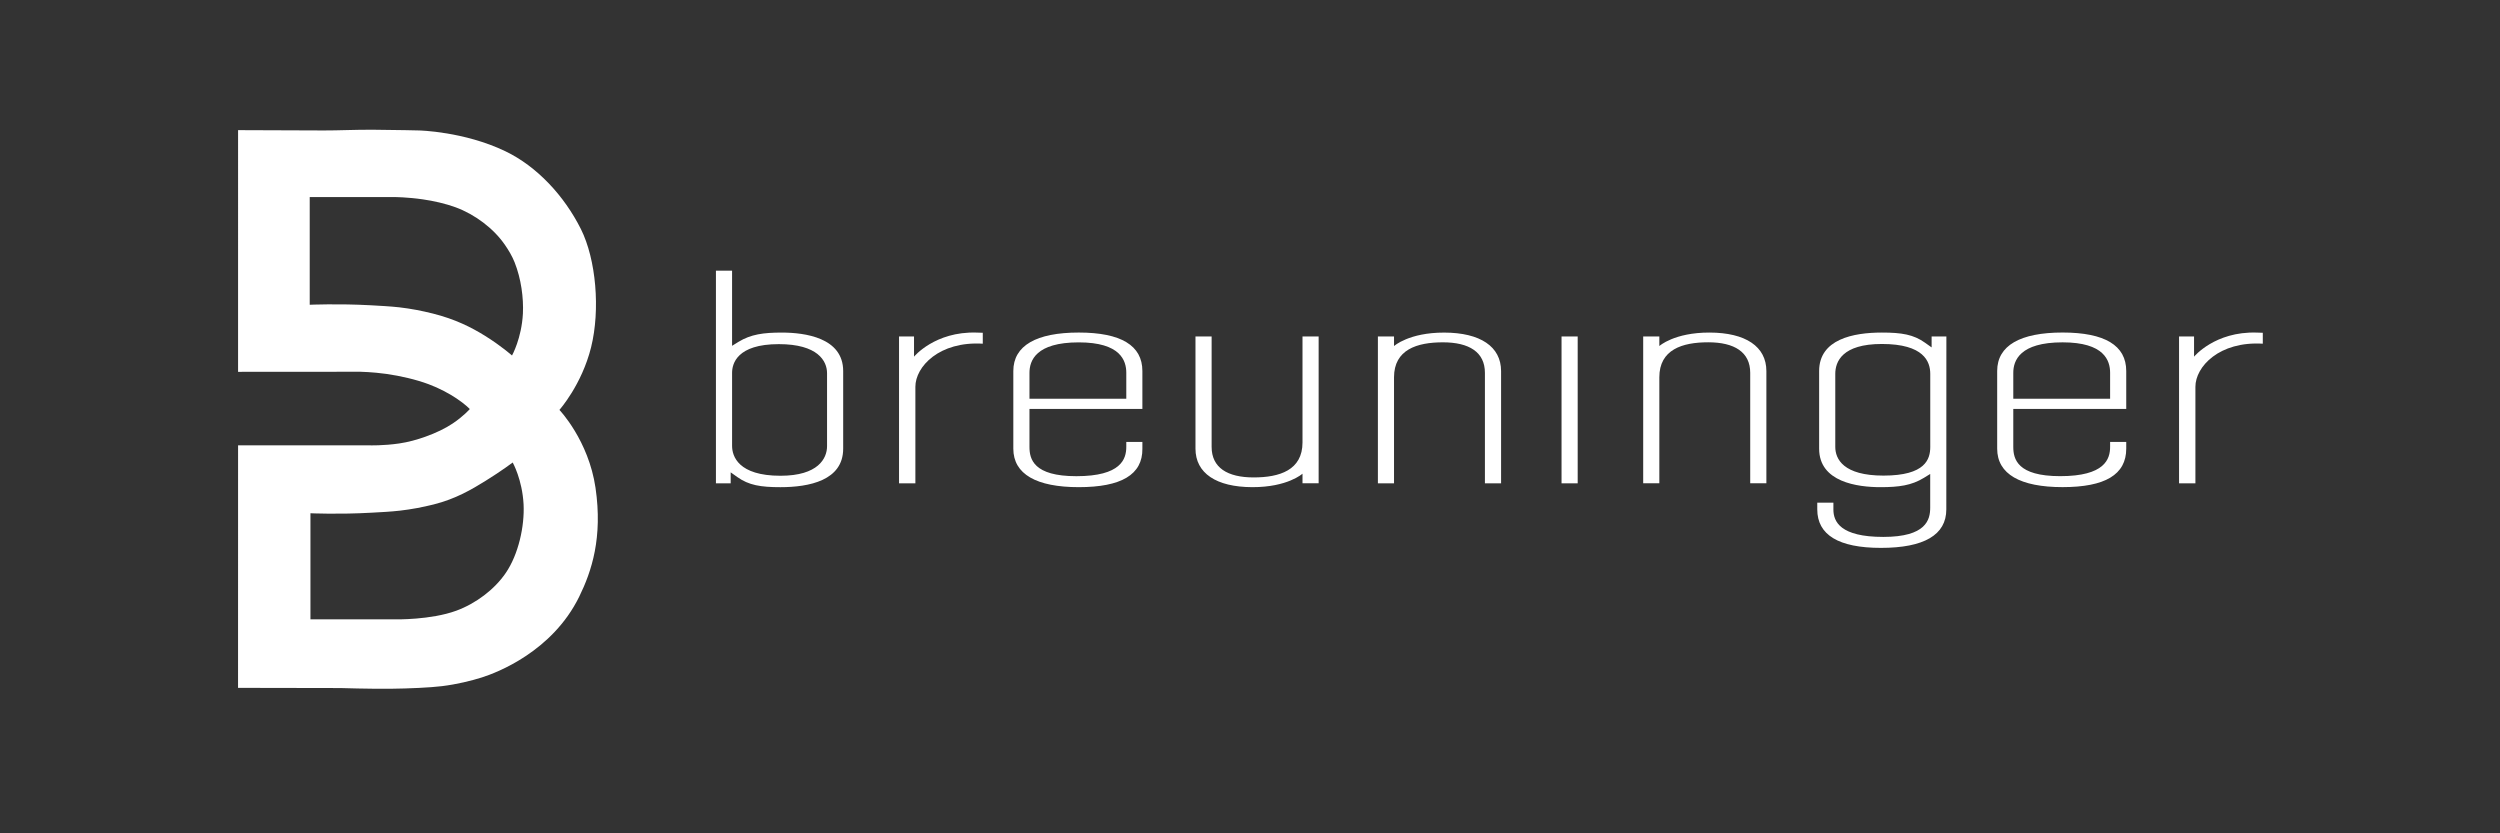
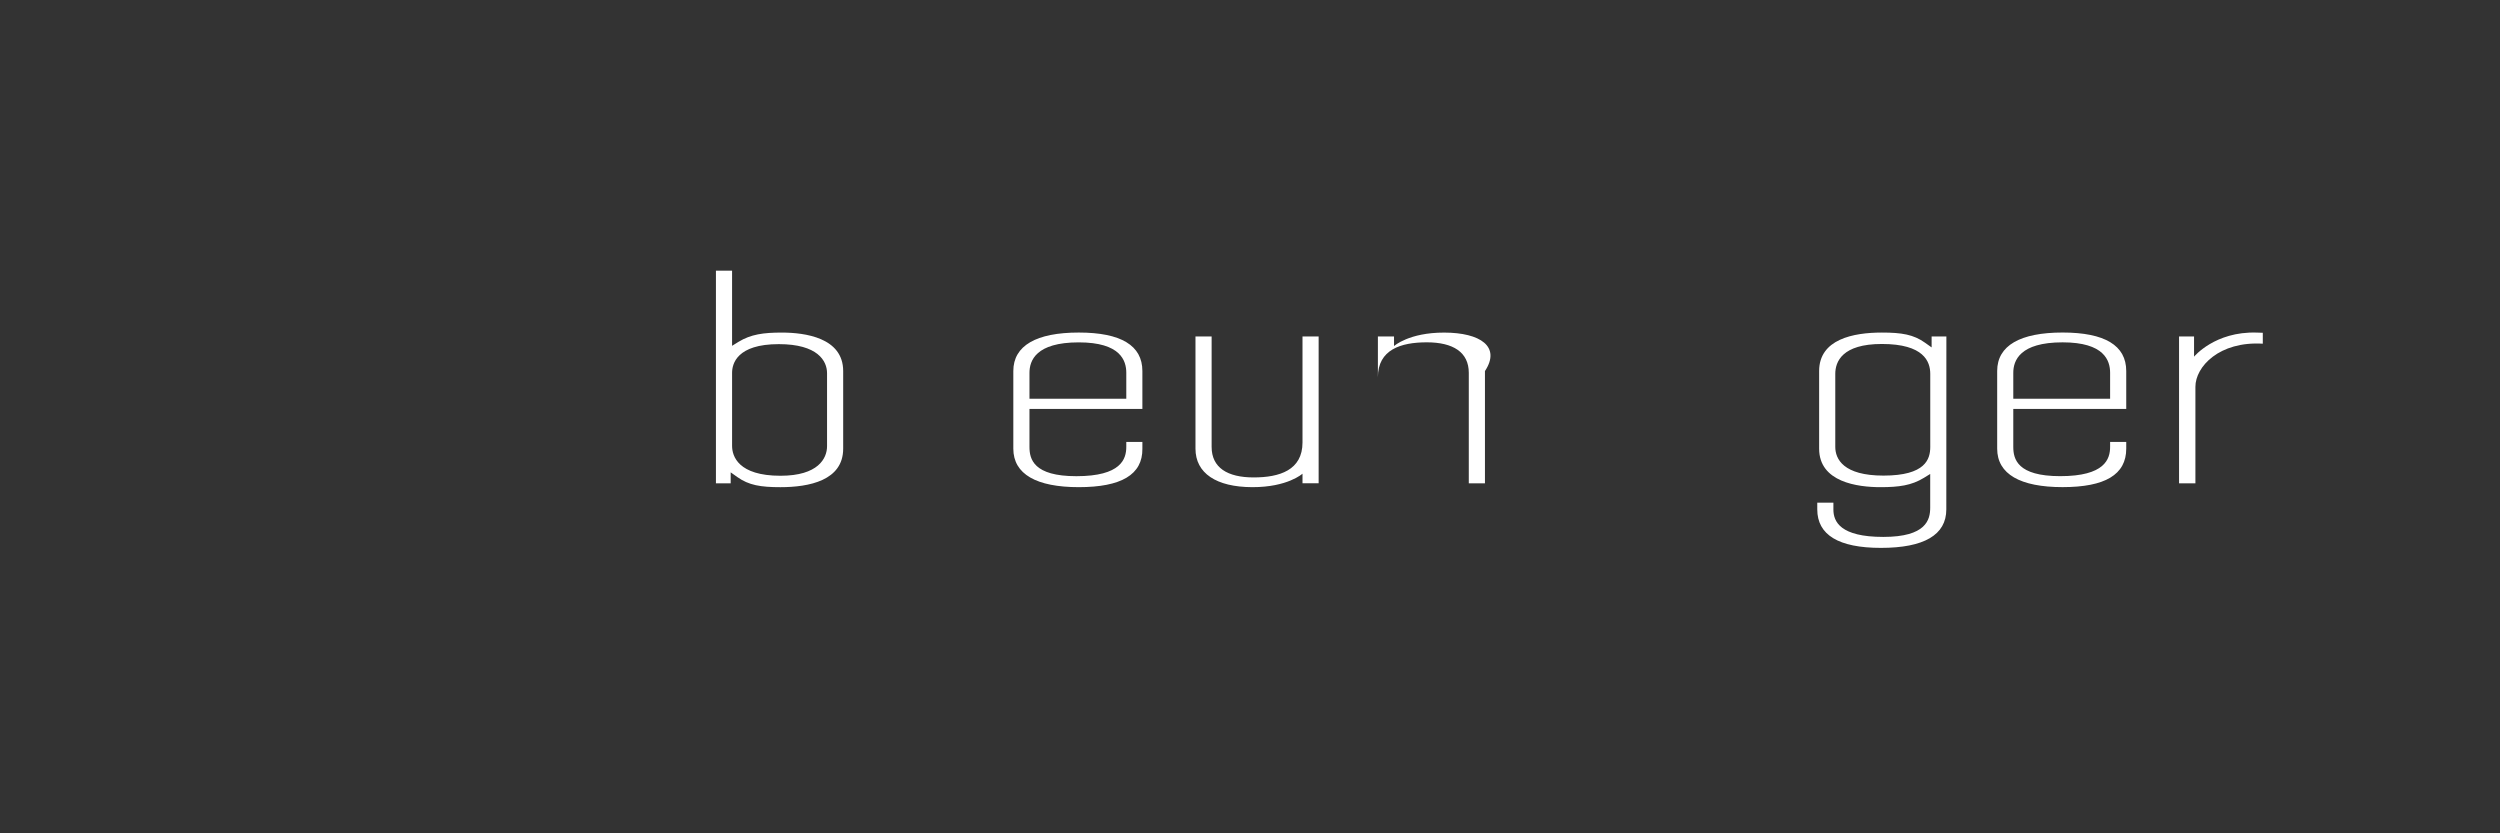
<svg xmlns="http://www.w3.org/2000/svg" xmlns:ns1="http://sodipodi.sourceforge.net/DTD/sodipodi-0.dtd" xmlns:ns2="http://www.inkscape.org/namespaces/inkscape" version="1.0" id="Ebene_1" width="441" height="147" viewBox="0 0 441 147" overflow="visible" enable-background="new 0 0 441 147" xml:space="preserve" ns1:version="0.32" ns2:version="0.45" ns1:docname="Breuniger-Logo.svg" ns2:output_extension="org.inkscape.output.svg.inkscape" ns1:docbase="C:\Home\xavax\Desktop" ns1:modified="true">
  <rect x="0" y="0" width="441" height="147" fill="#333333" stroke="none" />
  <defs id="defs28" />
  <ns1:namedview ns2:window-height="760" ns2:window-width="1072" ns2:pageshadow="2" ns2:pageopacity="0.0" guidetolerance="10.0" gridtolerance="10.0" objecttolerance="10.0" borderopacity="1.0" bordercolor="#666666" pagecolor="#ffffff" id="base" ns2:zoom="1.6258503" ns2:cx="220.5" ns2:cy="73.5" ns2:window-x="140" ns2:window-y="121" ns2:current-layer="Ebene_1" />
  <path fill="#fff" d="M398.055,58.667c-7.356-0.223-11.024,4.251-11.024,4.251s0-2.83,0-3.568c-0.724,0-1.922,0-2.646,0  c0,1.368,0,24.54,0,25.907c0.762,0,2.121,0,2.886,0c0-1.371,0-17.024,0-17.024c0-3.551,4.207-8.068,11.886-7.605  c0-0.439,0-1.494,0-1.925C398.635,58.684,398.055,58.667,398.055,58.667" id="path3" />
  <path fill="#fff" d="M198.678,70.341h-17.08v-4.573c0-2.153,1.131-5.373,8.695-5.373c7.371,0,8.385,3.223,8.385,5.373V70.341   M190.293,58.661c-7.45,0-11.543,2.285-11.543,6.788v13.696c0,4.506,4.093,6.789,11.543,6.789s11.279-2.178,11.224-6.789  c0,0,0-0.623,0-1.186c-0.759,0-2.08,0-2.839,0c0,0.563,0,0.869,0,0.869c0,2.156-0.929,5.172-8.81,5.172  c-7.562,0-8.271-3.016-8.271-5.172v-6.691c0,0,18.545,0,19.919,0c0-1.201,0-6.688,0-6.688  C201.517,60.946,197.743,58.661,190.293,58.661z" id="path5" />
-   <path fill="#fff" d="M301.563,58.664c-6.231-0.015-8.856,2.376-8.856,2.376s0-1.266,0-1.693c-0.762,0-2.086,0-2.848,0  c0,1.368,0,24.537,0,25.904c0.762,0,2.086,0,2.848,0c0-1.379,0-18.694,0-18.694c0-4.901,4.055-6.176,8.619-6.176  c4.623,0,7.412,1.726,7.412,5.385c0,0,0,18.106,0,19.485c0.765,0,2.086,0,2.851,0c0-1.379,0-19.798,0-19.798  C311.588,61.136,307.932,58.675,301.563,58.664" id="path7" />
  <path fill="#fff" d="M229.762,78.047c0,4.898-4.055,6.172-8.619,6.172c-4.623,0-7.412-1.719-7.412-5.385c0,0,0-18.108,0-19.485  c-0.765,0-2.086,0-2.848,0c0,1.377,0,19.799,0,19.799c0,4.314,3.656,6.775,10.022,6.787c6.231,0.018,8.856-2.375,8.856-2.375  s0,1.266,0,1.693c0.765,0,2.083,0,2.848,0c0-1.365,0-24.537,0-25.905c-0.765,0-2.083,0-2.848,0  C229.762,60.726,229.762,78.047,229.762,78.047" id="path9" />
-   <path fill="#fff" d="M254.764,58.669c-6.234-0.015-8.859,2.376-8.859,2.376s0-1.266,0-1.69c-0.762,0-2.08,0-2.845,0  c0,1.365,0,24.536,0,25.905c0.765,0,2.083,0,2.845,0c0-1.381,0-18.698,0-18.698c0-4.901,4.061-6.176,8.622-6.176  c4.623,0,7.412,1.723,7.412,5.385c0,0,0,18.108,0,19.489c0.765,0,2.083,0,2.851,0c0-1.381,0-19.802,0-19.802  C264.789,61.142,261.13,58.681,254.764,58.669" id="path11" />
+   <path fill="#fff" d="M254.764,58.669c-6.234-0.015-8.859,2.376-8.859,2.376s0-1.266,0-1.69c-0.762,0-2.08,0-2.845,0  c0,1.365,0,24.536,0,25.905c0-1.381,0-18.698,0-18.698c0-4.901,4.061-6.176,8.622-6.176  c4.623,0,7.412,1.723,7.412,5.385c0,0,0,18.108,0,19.489c0.765,0,2.083,0,2.851,0c0-1.381,0-19.802,0-19.802  C264.789,61.142,261.13,58.681,254.764,58.669" id="path11" />
  <path fill="#fff" d="M145.891,78.709c0,2.156-1.57,5.215-8.218,5.215c-7.427,0-8.534-3.439-8.534-5.271V65.774  c0-1.585,0.826-5.068,8.247-5.068c6.876,0,8.505,2.971,8.505,5.124V78.709 M137.91,58.667c-3.237,0-5.452,0.299-7.644,1.638  l-1.128,0.697c0,0,0-11.947,0-13.254c-0.765,0-2.086,0-2.848,0c0,1.397,0,36.102,0,37.508c0.724,0,1.884,0,2.602,0  c0-0.342,0-1.934,0-1.934l1.175,0.832c2.027,1.441,4.087,1.785,7.605,1.785c5.045,0,11.065-1.176,11.065-6.789V65.455  C148.738,59.551,141.956,58.667,137.91,58.667z" id="path13" />
-   <path fill="#fff" d="M161.233,62.917c0,0,0-2.83,0-3.568c-0.724,0-1.919,0-2.643,0c0,1.368,0,24.54,0,25.907  c0.759,0,2.121,0,2.883,0c0-1.371,0-17.024,0-17.024c0-3.551,4.21-8.068,11.889-7.605c0-0.439,0-1.494,0-1.925  c-0.521-0.018-1.104-0.035-1.104-0.035C164.901,58.444,161.233,62.917,161.233,62.917" id="path15" />
-   <path fill="#fff" d="M275.456,85.256c0.762,0,2.083,0,2.848,0c0-1.367,0-24.536,0-25.901c-0.765,0-2.086,0-2.848,0  C275.456,60.72,275.456,83.889,275.456,85.256" id="path17" />
  <path fill="#fff" d="M372.224,70.338l-17.08-0.003v-4.57c0-2.153,1.131-5.376,8.698-5.376c7.368,0,8.382,3.226,8.382,5.376  V70.338 M363.842,58.658c-7.45,0-11.54,2.282-11.54,6.788v13.697c0,4.502,4.09,6.785,11.54,6.785c7.447,0,11.227-2.174,11.227-6.785  c0,0,0-0.625,0-1.188c-0.762,0-2.083,0-2.845,0c0,0.563,0,0.871,0,0.871c0,2.15-0.923,5.168-8.804,5.168  c-7.564,0-8.276-3.018-8.276-5.168v-6.695c0,0,18.551,0,19.925,0c0-1.198,0-6.685,0-6.685  C375.068,60.94,371.289,58.658,363.842,58.658z" id="path19" />
  <path fill="#fff" d="M340.498,78.828c0,2.156-0.826,5.068-8.253,5.068c-7.063,0-8.502-2.912-8.502-5.068V65.95  c0-2.156,1.219-5.273,8.218-5.273c7.427,0,8.537,3.117,8.537,5.273V78.828 M340.738,61.283l-1.175-0.835  c-2.024-1.438-4.087-1.784-7.6-1.784c-5.048,0-11.068,1.175-11.068,6.791v13.694c0,5.906,6.785,6.787,10.825,6.787  c3.24,0,5.458-0.299,7.646-1.637l1.119-0.691c0,0,0.003,0.012,0.003,0.055v5.881c0,2.15-0.715,5.168-8.276,5.168  c-7.57,0-8.801-2.682-8.801-4.832c0,0,0-0.646,0-1.207c-0.768,0-2.083,0-2.845,0c0,0.561,0,1.188,0,1.188  c0,4.502,3.773,6.785,11.229,6.785c7.597,0,11.534-2.283,11.534-6.785c0,0,0.012-29.11,0.012-30.513c-0.724,0-1.878,0-2.604,0  C340.738,59.689,340.738,61.283,340.738,61.283z" id="path21" />
-   <path fill-rule="evenodd" clip-rule="evenodd" fill="#fff" d="M54.634,53.759c0,0,4.986-0.223,10.784,0.091  c1.611,0.094,3.357,0.179,5.007,0.36c2.06,0.237,4.011,0.618,5.941,1.102c3.943,0.987,6.788,2.443,9.129,3.888  c2.895,1.793,4.825,3.51,4.825,3.51c0,0.003,1.69-3.012,1.922-7.389c0.135-2.763-0.308-6.138-1.459-9.035  c-0.439-1.107-1.066-2.15-1.69-3.056c-2.007-2.938-5.309-5.405-8.722-6.662c-1.808-0.659-3.894-1.131-5.751-1.395  c-2.763-0.404-5.007-0.41-5.007-0.41H54.634V53.759 M41.998,22.957c0,0,5.865,0.006,15.103,0.056  c2.464,0.012,5.701-0.149,8.669-0.129c4.354,0.032,8.15,0.129,8.15,0.129s7.937,0.167,15.223,3.665  c5.587,2.678,10.383,7.86,13.327,13.726c2.681,5.358,3.442,14.221,1.799,20.856c-1.652,6.642-5.587,11.047-5.587,11.047  s5.147,5.371,6.369,13.756c1.277,8.76-0.668,14.701-2.889,19.213c-4.743,9.645-14.458,13.365-17.153,14.221  c-1.854,0.586-4.415,1.219-7.052,1.541c-2.065,0.254-5.754,0.422-9.062,0.459c-3.674,0.039-8.848-0.125-8.848-0.125l-18.056-0.033  l0.006-42.779h23.171c0,0,2.443,0.08,5.259-0.334c1.553-0.225,3.188-0.674,4.641-1.201c1.84-0.658,3.504-1.461,4.772-2.311  c1.931-1.287,3.032-2.555,3.032-2.555s-0.756-0.821-2.382-1.902c-1.213-0.806-2.991-1.784-4.875-2.479  c-2.218-0.832-5.016-1.474-7.468-1.819c-2.464-0.343-4.585-0.381-4.585-0.381l-21.565,0.015V22.957z M54.763,109.256V90.539  c0,0,4.98,0.229,10.781-0.1c1.611-0.088,3.352-0.17,5.007-0.361c2.057-0.234,4.017-0.615,5.941-1.092  c3.943-0.988,6.788-2.699,9.135-4.148c2.889-1.791,4.813-3.252,4.813-3.252s1.693,3.008,1.919,7.389  c0.193,3.82-0.896,8.813-3.141,12.09c-2.001,2.941-5.303,5.406-8.722,6.66c-4.506,1.658-10.758,1.531-10.758,1.531H54.763z" id="path23" />
-   <rect fill="none" width="441" height="147" id="rect25" />
</svg>